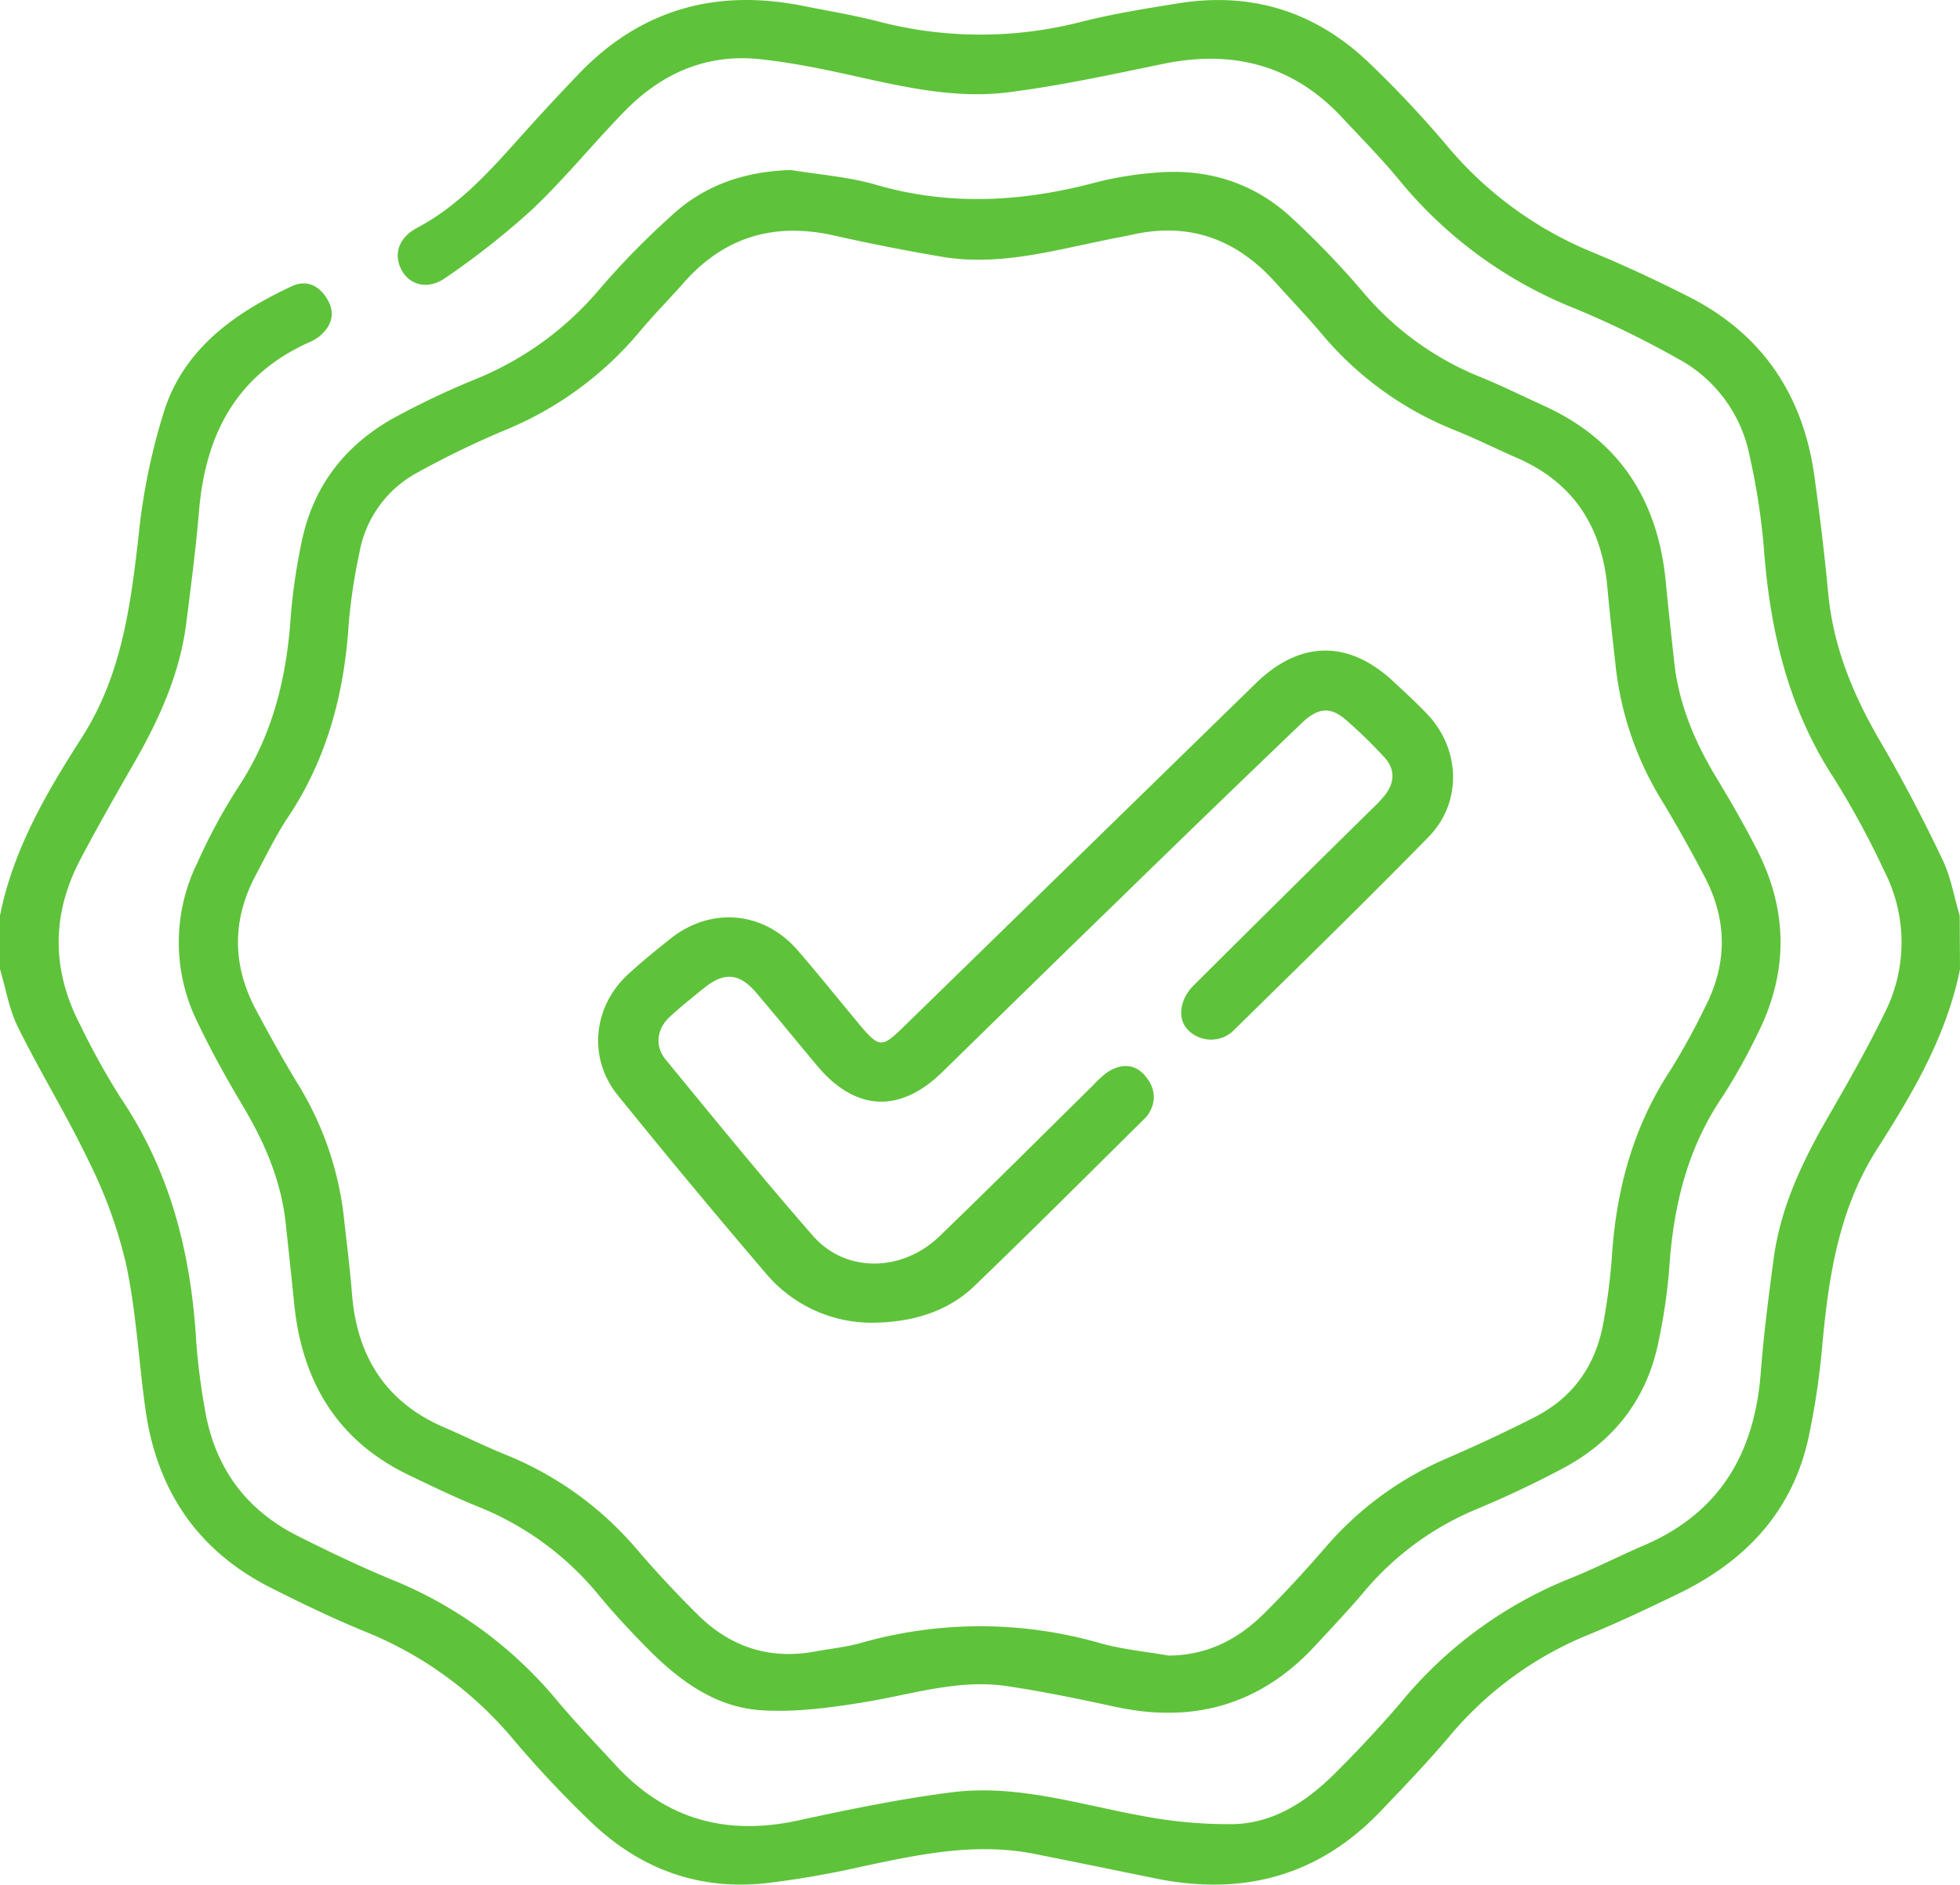
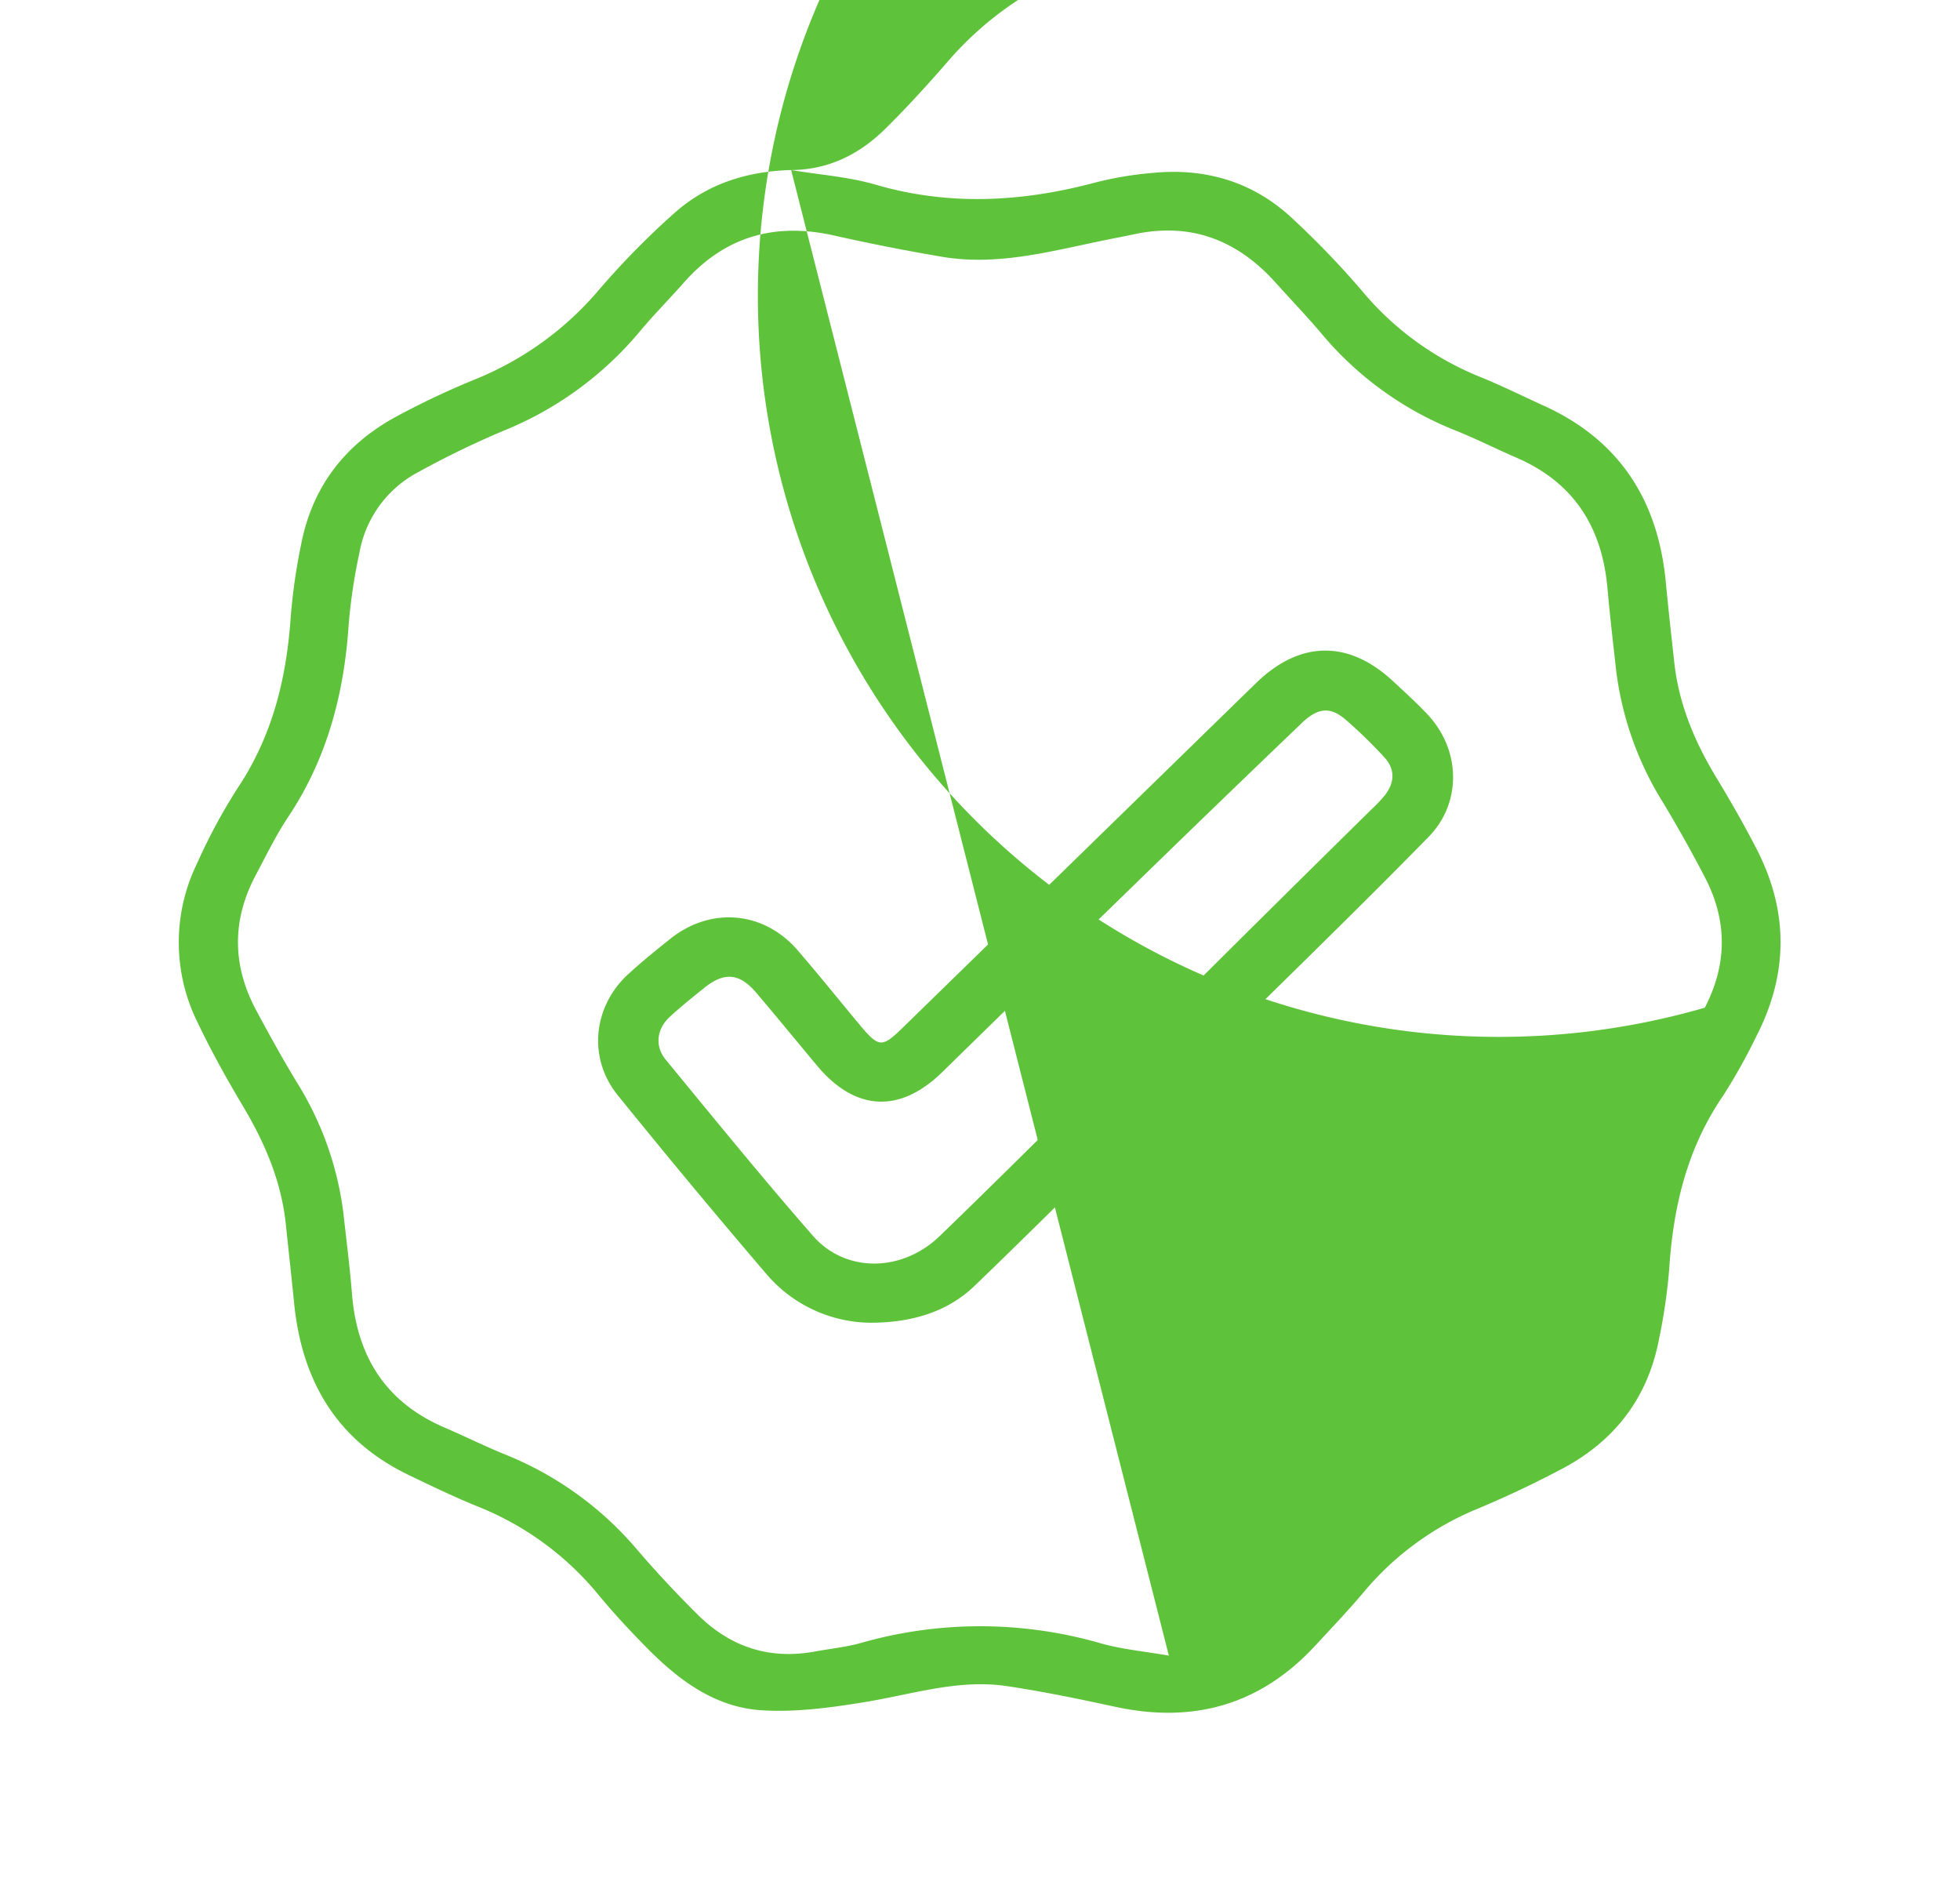
<svg xmlns="http://www.w3.org/2000/svg" viewBox="0 0 384 369.2">
  <defs>
    <style>.cls-1{fill:#5ec33a;}</style>
  </defs>
  <g id="Camada_2" data-name="Camada 2">
    <g id="Camada_1-2" data-name="Camada 1">
-       <path class="cls-1" d="M384,189.85c-2.62,13-9.18,24.19-16.16,35.11-7.7,12-9.64,25.47-10.88,39.24a150.41,150.41,0,0,1-2.55,17c-3.06,14.69-12.27,24.5-25.44,30.92-5.83,2.83-11.7,5.62-17.7,8.08A69.83,69.83,0,0,0,284,340.09c-4.35,5.14-9,10-13.69,14.89-12.14,12.6-26.94,16.44-43.86,13-7.95-1.61-15.89-3.26-23.84-4.83-11.46-2.26-22.58.1-33.72,2.49a184.69,184.69,0,0,1-18.8,3.26c-13.35,1.46-24.91-2.89-34.49-12.16a211.18,211.18,0,0,1-15.12-16.11,73.61,73.61,0,0,0-29.11-21.08c-6.22-2.55-12.3-5.49-18.31-8.52-14.37-7.25-22.35-19.14-24.56-34.94-1.32-9.39-1.8-18.94-3.74-28.19A90.59,90.59,0,0,0,17.65,228C13.33,218.89,8,210.26,3.52,201.22c-1.74-3.51-2.38-7.56-3.52-11.37v-10.5c2.56-12.87,9.05-24,16-34.82,7.8-12.15,9.57-25.71,11.15-39.57a122.06,122.06,0,0,1,5.13-24.81c4-12,13.82-18.92,24.87-24.07,3-1.38,5.43-.09,7,2.58,1.67,2.82.77,5.28-1.63,7.27a8.31,8.31,0,0,1-1.94,1.12C46.32,73.43,40.28,85.1,39,100c-.61,7.34-1.57,14.65-2.49,21.95-1.27,10.1-5.39,19.14-10.44,27.85C22.53,156,19,162.14,15.7,168.44c-5.62,10.72-5.59,21.56,0,32.31a143,143,0,0,0,8,14.4c9.74,14.45,13.74,30.56,14.75,47.68a126.88,126.88,0,0,0,1.65,13c1.88,11.53,8,20,18.53,25.2,6,3,12.11,5.94,18.34,8.49a82,82,0,0,1,32.27,23.72c3.61,4.3,7.53,8.35,11.33,12.49,9.76,10.64,21.67,13.94,35.71,10.9,10-2.16,20-4.24,30.16-5.53,12.75-1.63,25,2.38,37.35,4.62a89.62,89.62,0,0,0,17.81,1.61c8-.17,14.46-4.48,20-10,4.51-4.49,8.87-9.16,13-14a82.74,82.74,0,0,1,32.91-24.09c5-2,9.76-4.45,14.69-6.57,14.81-6.38,21.55-18.1,22.76-33.71.57-7.46,1.53-14.89,2.52-22.31,1.34-10.08,5.6-19.06,10.63-27.77,3.87-6.69,7.7-13.43,11.09-20.37a30.59,30.59,0,0,0,0-27.82,168.45,168.45,0,0,0-10-18.4c-9-13.84-12.49-29.16-13.66-45.33a134.71,134.71,0,0,0-2.77-17.71,27.61,27.61,0,0,0-14.07-19,183.89,183.89,0,0,0-20.16-9.82,85.17,85.17,0,0,1-34.4-25.15c-3.49-4.24-7.37-8.16-11.12-12.18-9.64-10.37-21.45-13.41-35.13-10.59-10,2.07-20,4.24-30.16,5.55-12.75,1.65-25-2.23-37.35-4.66-3.79-.75-7.61-1.39-11.45-1.8-10.45-1.12-19.17,2.71-26.37,10C116.29,28,110.71,34.92,104.3,41a154,154,0,0,1-17,13.41c-3.37,2.39-6.86,1.51-8.51-1.31C77,50,78,46.61,81.68,44.65c9.2-4.86,15.62-12.72,22.42-20.21q4.65-5.14,9.46-10.14C125.71,1.72,140.47-2.24,157.41,1.17c5,1,10.08,1.83,15,3.12a79.09,79.09,0,0,0,39.64-.07c6.16-1.54,12.47-2.55,18.74-3.56,14.43-2.34,27,1.62,37.51,11.72a209.46,209.46,0,0,1,15.14,16.11,73.44,73.44,0,0,0,28.75,21c6.33,2.62,12.56,5.54,18.68,8.64,14.34,7.27,22.35,19.16,24.58,35,1.07,7.66,2,15.35,2.73,23.06,1,10.72,5,20.2,10.39,29.38,4.33,7.42,8.31,15.07,12,22.82,1.65,3.42,2.28,7.33,3.37,11Z" />
-       <path class="cls-1" d="M155,33.31c5.53.92,11.21,1.31,16.56,2.87,14.52,4.22,28.83,3.38,43.22-.47a67.67,67.67,0,0,1,11.07-1.84c10.19-1,19.42,1.67,27,8.6a170.5,170.5,0,0,1,14,14.52,58.66,58.66,0,0,0,22.71,16.67c4.52,1.81,8.89,4,13.3,6,14.64,6.8,22,18.57,23.5,34.37.49,5.22,1.08,10.43,1.65,15.65.89,8.23,4,15.63,8.27,22.67,2.71,4.48,5.31,9,7.73,13.69,6.42,12.28,6.44,24.65.07,37a113.32,113.32,0,0,1-6.59,11.75c-7,10.28-9.69,21.73-10.47,33.91a111.36,111.36,0,0,1-2,13.68c-2.19,11.41-8.62,19.82-18.79,25.24-5.5,2.93-11.16,5.6-16.91,8a57.44,57.44,0,0,0-22.12,16.24c-3.06,3.62-6.34,7.07-9.56,10.55-10.74,11.58-23.85,15.26-39.17,11.93-7.06-1.53-14.16-3-21.31-4.06-9.48-1.38-18.54,1.65-27.76,3.15-6.6,1.08-13.39,2-20,1.61-9.15-.5-16.31-5.81-22.59-12.16-3.33-3.37-6.58-6.86-9.6-10.52A58.67,58.67,0,0,0,93.57,295.1c-4.62-1.88-9.13-4.05-13.62-6.22-14-6.77-20.81-18.42-22.32-33.55-.52-5.22-1.1-10.43-1.65-15.65-.89-8.37-4.12-15.85-8.38-23-3.19-5.35-6.24-10.82-8.91-16.44a35.22,35.22,0,0,1-.07-31.13,111.76,111.76,0,0,1,8-14.83c6.8-10.22,9.54-21.53,10.35-33.56A115.05,115.05,0,0,1,59,106.64c2.18-11.26,8.56-19.56,18.58-25A158.8,158.8,0,0,1,93.11,74.3a62.45,62.45,0,0,0,24.31-17.61,156.94,156.94,0,0,1,14.69-14.94C138.5,36.06,146.28,33.54,155,33.31Zm74.05,291c7.42-.06,13.44-3.13,18.5-8.13,4.17-4.13,8.14-8.47,12-12.91a65.15,65.15,0,0,1,23.58-17.45c5.95-2.57,11.84-5.31,17.61-8.25,7.79-4,12.13-10.57,13.51-19.12a119.06,119.06,0,0,0,1.52-11.88c.82-13.33,4.13-25.81,11.59-37.08A132,132,0,0,0,334,197.4c4.4-8.46,4.46-17,.05-25.49q-3.88-7.47-8.23-14.7a63.48,63.48,0,0,1-9.19-25.9c-.59-5.34-1.22-10.68-1.69-16-1.05-12-6.55-20.75-17.78-25.63-4-1.73-7.91-3.71-12-5.35a65.79,65.79,0,0,1-26.16-18.87c-2.89-3.43-6-6.66-9-10-7.52-8.43-16.71-12-27.93-9.54-1.95.41-3.91.77-5.87,1.18-10.39,2.13-20.71,5-31.47,3.23q-10.71-1.81-21.3-4.19c-11.66-2.63-21.49.2-29.45,9.22-2.89,3.28-6,6.39-8.78,9.75A68,68,0,0,1,98.51,84.44a177.4,177.4,0,0,0-16.49,8,22.24,22.24,0,0,0-11.59,15.78,110,110,0,0,0-2.11,14c-.88,13.59-4.2,26.31-11.84,37.78-2.41,3.62-4.33,7.58-6.38,11.44-4.7,8.84-4.61,17.71.11,26.5,2.54,4.73,5.13,9.43,7.9,14a63.09,63.09,0,0,1,9.19,25.9c.57,5.21,1.25,10.42,1.66,15.65,1,12.27,6.62,21.22,18.15,26.16,4,1.72,7.92,3.68,12,5.33a66.27,66.27,0,0,1,25.59,18.43c3.81,4.46,7.83,8.76,12,12.89,6.36,6.31,14,8.87,23,7.21,2.94-.54,5.95-.84,8.83-1.63a85.08,85.08,0,0,1,46.59-.12C219.56,323.08,224.34,323.5,229,324.32Z" />
+       <path class="cls-1" d="M155,33.31c5.53.92,11.21,1.31,16.56,2.87,14.52,4.22,28.83,3.38,43.22-.47a67.67,67.67,0,0,1,11.07-1.84c10.19-1,19.42,1.67,27,8.6a170.5,170.5,0,0,1,14,14.52,58.66,58.66,0,0,0,22.71,16.67c4.52,1.81,8.89,4,13.3,6,14.64,6.8,22,18.57,23.5,34.37.49,5.22,1.08,10.43,1.65,15.65.89,8.23,4,15.63,8.27,22.67,2.71,4.48,5.31,9,7.73,13.69,6.42,12.28,6.44,24.65.07,37a113.32,113.32,0,0,1-6.59,11.75c-7,10.28-9.69,21.73-10.47,33.91a111.36,111.36,0,0,1-2,13.68c-2.19,11.41-8.62,19.82-18.79,25.24-5.5,2.93-11.16,5.6-16.91,8a57.44,57.44,0,0,0-22.12,16.24c-3.06,3.62-6.34,7.07-9.56,10.55-10.74,11.58-23.85,15.26-39.17,11.93-7.06-1.53-14.16-3-21.31-4.06-9.48-1.38-18.54,1.65-27.76,3.15-6.6,1.08-13.39,2-20,1.61-9.15-.5-16.31-5.81-22.59-12.16-3.33-3.37-6.58-6.86-9.6-10.52A58.67,58.67,0,0,0,93.57,295.1c-4.62-1.88-9.13-4.05-13.62-6.22-14-6.77-20.81-18.42-22.32-33.55-.52-5.22-1.1-10.43-1.65-15.65-.89-8.37-4.12-15.85-8.38-23-3.19-5.35-6.24-10.82-8.91-16.44a35.22,35.22,0,0,1-.07-31.13,111.76,111.76,0,0,1,8-14.83c6.8-10.22,9.54-21.53,10.35-33.56A115.05,115.05,0,0,1,59,106.64c2.18-11.26,8.56-19.56,18.58-25A158.8,158.8,0,0,1,93.11,74.3a62.45,62.45,0,0,0,24.31-17.61,156.94,156.94,0,0,1,14.69-14.94C138.5,36.06,146.28,33.54,155,33.31Zc7.42-.06,13.44-3.13,18.5-8.13,4.17-4.13,8.14-8.47,12-12.91a65.15,65.15,0,0,1,23.58-17.45c5.95-2.57,11.84-5.31,17.61-8.25,7.79-4,12.13-10.57,13.51-19.12a119.06,119.06,0,0,0,1.52-11.88c.82-13.33,4.13-25.81,11.59-37.08A132,132,0,0,0,334,197.4c4.4-8.46,4.46-17,.05-25.49q-3.88-7.47-8.23-14.7a63.48,63.48,0,0,1-9.19-25.9c-.59-5.34-1.22-10.68-1.69-16-1.05-12-6.55-20.75-17.78-25.63-4-1.73-7.91-3.71-12-5.35a65.79,65.79,0,0,1-26.16-18.87c-2.89-3.43-6-6.66-9-10-7.52-8.43-16.71-12-27.93-9.54-1.95.41-3.91.77-5.87,1.18-10.39,2.13-20.71,5-31.47,3.23q-10.71-1.81-21.3-4.19c-11.66-2.63-21.49.2-29.45,9.22-2.89,3.28-6,6.39-8.78,9.75A68,68,0,0,1,98.51,84.44a177.4,177.4,0,0,0-16.49,8,22.24,22.24,0,0,0-11.59,15.78,110,110,0,0,0-2.11,14c-.88,13.59-4.2,26.31-11.84,37.78-2.41,3.62-4.33,7.58-6.38,11.44-4.7,8.84-4.61,17.71.11,26.5,2.54,4.73,5.13,9.43,7.9,14a63.09,63.09,0,0,1,9.19,25.9c.57,5.21,1.25,10.42,1.66,15.65,1,12.27,6.62,21.22,18.15,26.16,4,1.72,7.92,3.68,12,5.33a66.27,66.27,0,0,1,25.59,18.43c3.81,4.46,7.83,8.76,12,12.89,6.36,6.31,14,8.87,23,7.21,2.94-.54,5.95-.84,8.83-1.63a85.08,85.08,0,0,1,46.59-.12C219.56,323.08,224.34,323.5,229,324.32Z" />
      <path class="cls-1" d="M170.44,259.11A27.12,27.12,0,0,1,150,249.39q-14.73-17.23-29-34.88c-5.87-7.29-4.81-17.36,2.09-23.69,2.67-2.45,5.5-4.73,8.34-7,7.95-6.25,18.23-5.31,24.83,2.32,4.09,4.73,8,9.6,12,14.41s4.52,4.74,8.78.59l69-67.29c8.58-8.37,18.09-8.55,26.83-.46,2.29,2.12,4.6,4.24,6.75,6.5,6.53,6.87,6.88,17.3.25,24.07-12.5,12.76-25.31,25.24-38.05,37.76a6.33,6.33,0,0,1-9.1,0c-2.05-2.11-1.68-5.88,1.15-8.7q17.4-17.32,34.91-34.55a28.64,28.64,0,0,0,2.57-2.72c1.94-2.52,2-5.15-.2-7.48a92.8,92.8,0,0,0-7.53-7.31c-3-2.55-5.39-2.37-8.58.68Q237.42,158.51,220,175.49c-11.83,11.49-23.61,23-35.43,34.56-8.29,8.08-17,7.64-24.46-1.26-4-4.78-7.95-9.63-12-14.38-3.25-3.8-6.2-4-10-1-2.34,1.88-4.69,3.76-6.89,5.78-2.55,2.35-3,5.74-.77,8.42,9.52,11.58,19,23.25,28.85,34.51,6.42,7.3,17.49,7.1,24.82,0,10.07-9.72,20-19.62,29.95-29.44a21.88,21.88,0,0,1,2.74-2.54c2.41-1.63,5.09-1.95,7.19.22s2.85,5,1,7.87a6.91,6.91,0,0,1-1,1.14c-11,10.88-22,21.87-33.15,32.6C185.69,256.9,178.73,259.13,170.44,259.11Z" />
    </g>
  </g>
</svg>